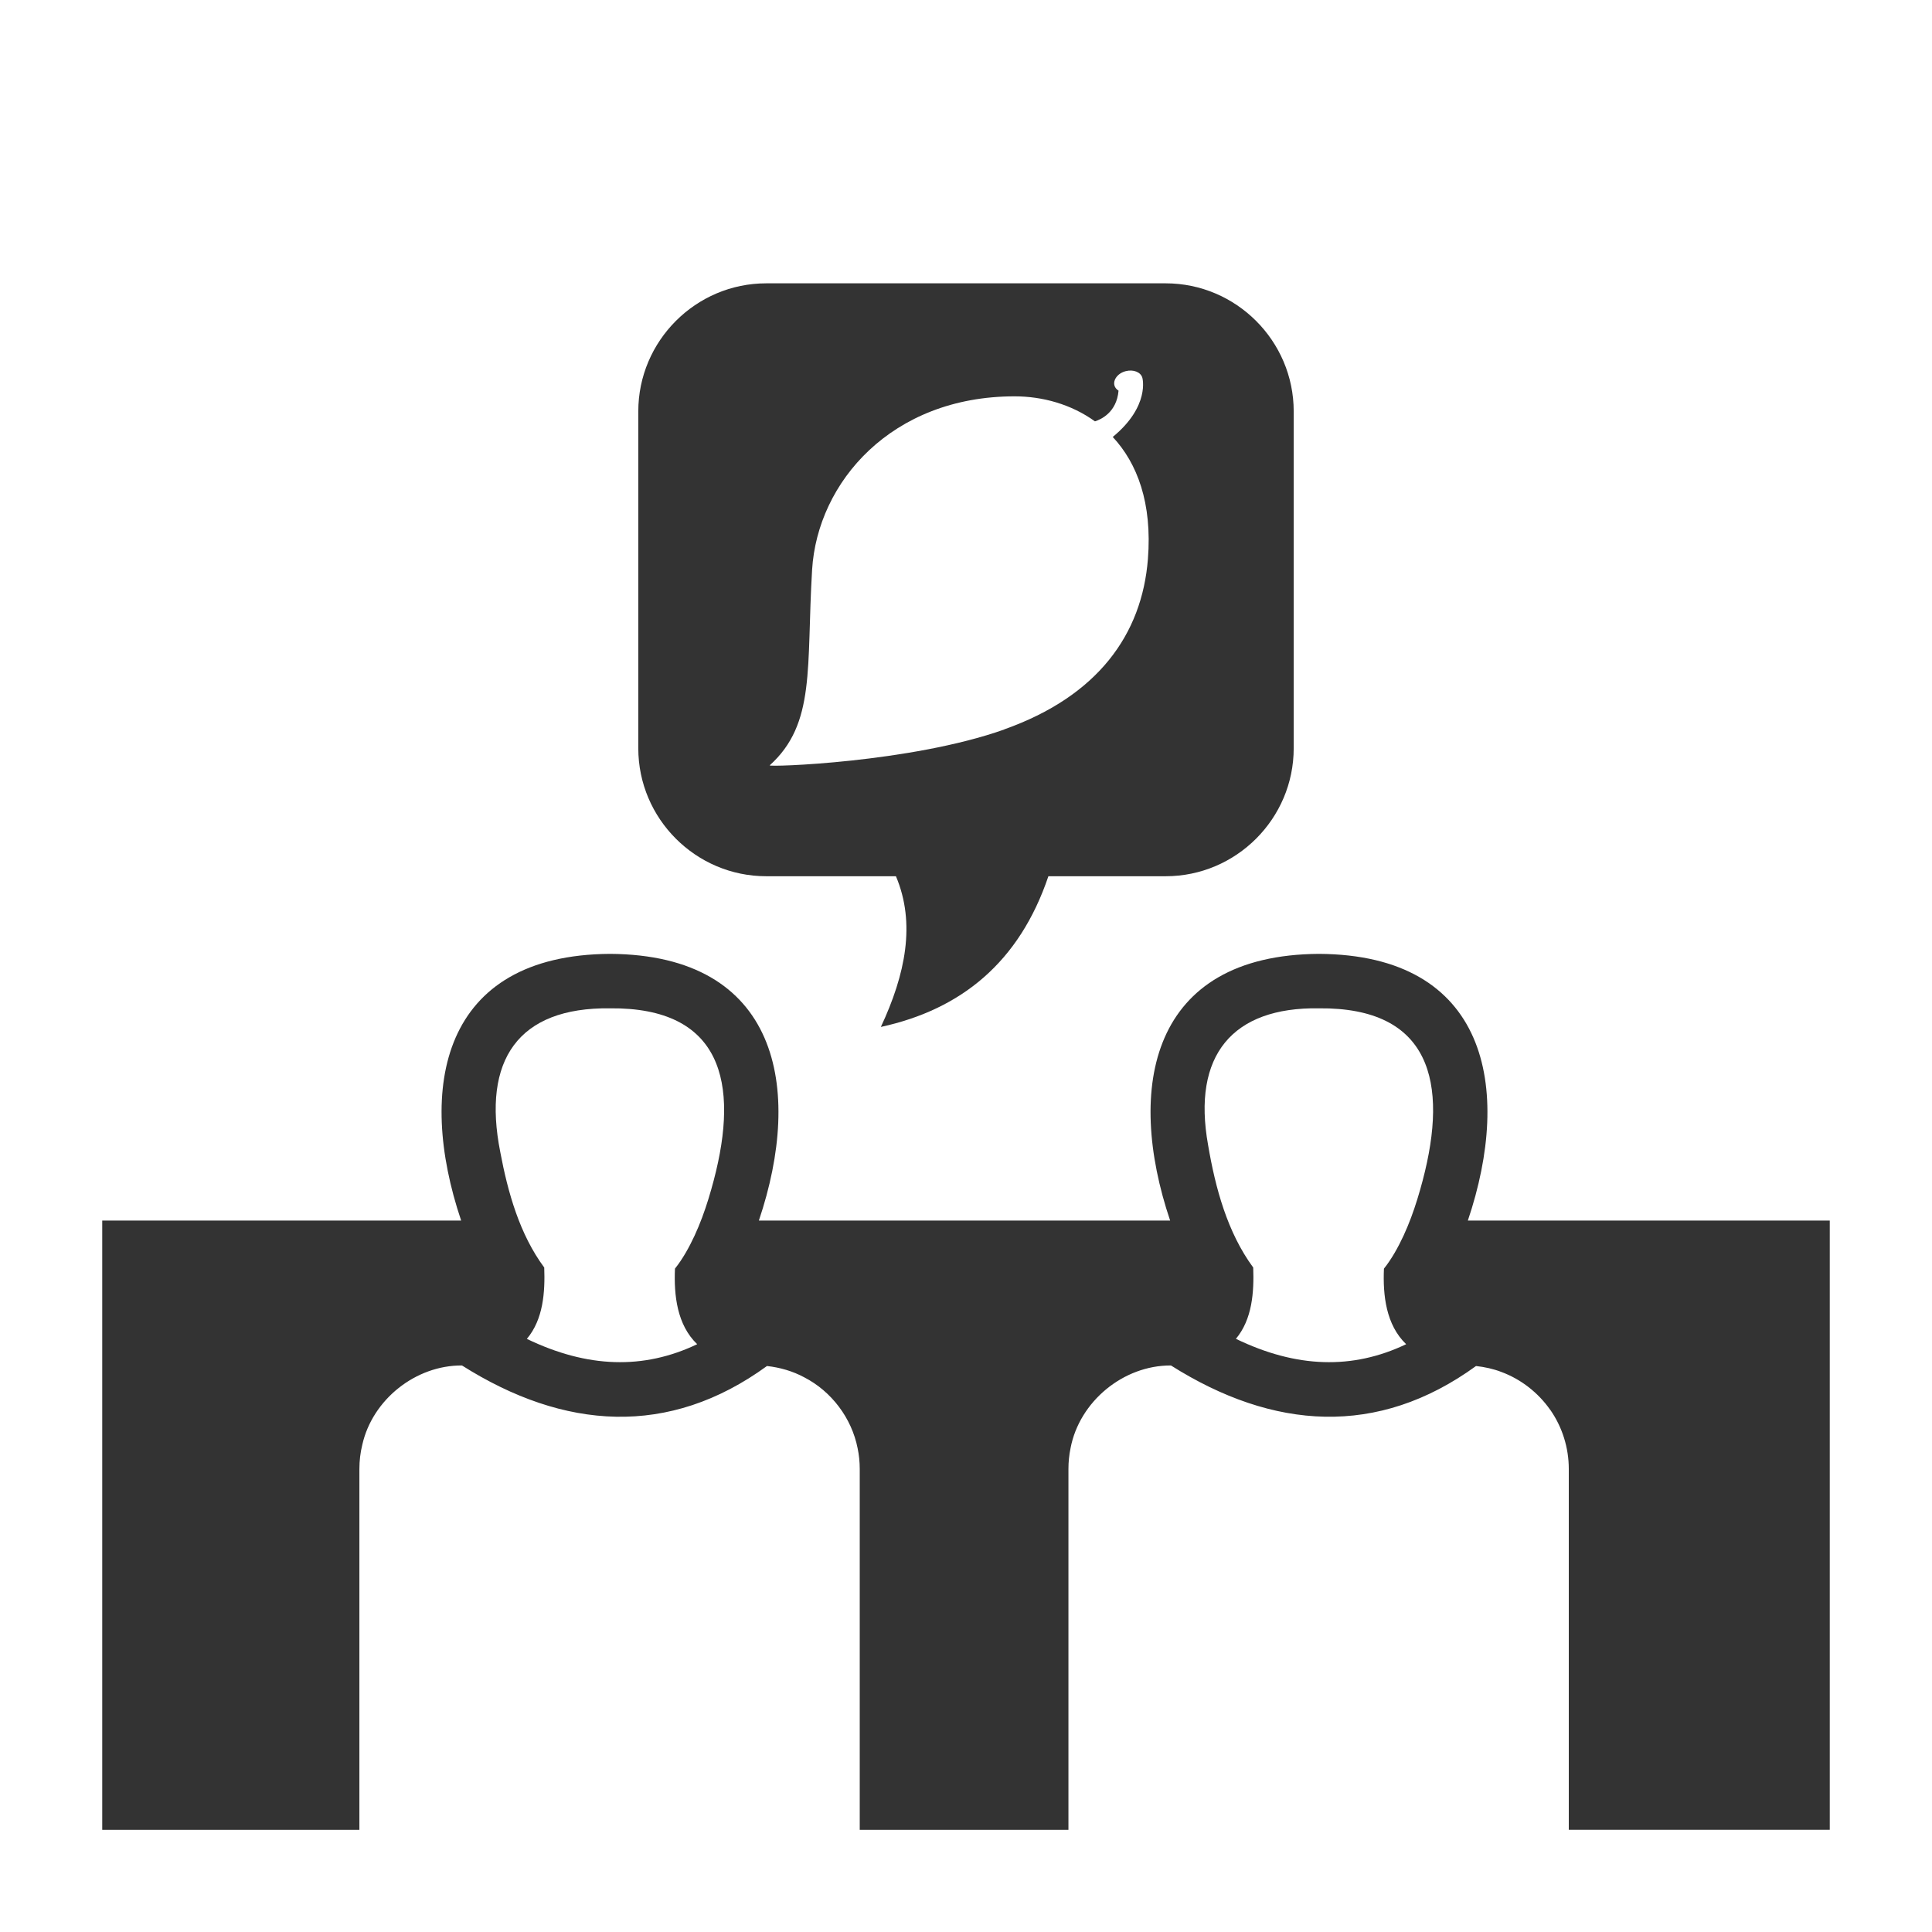
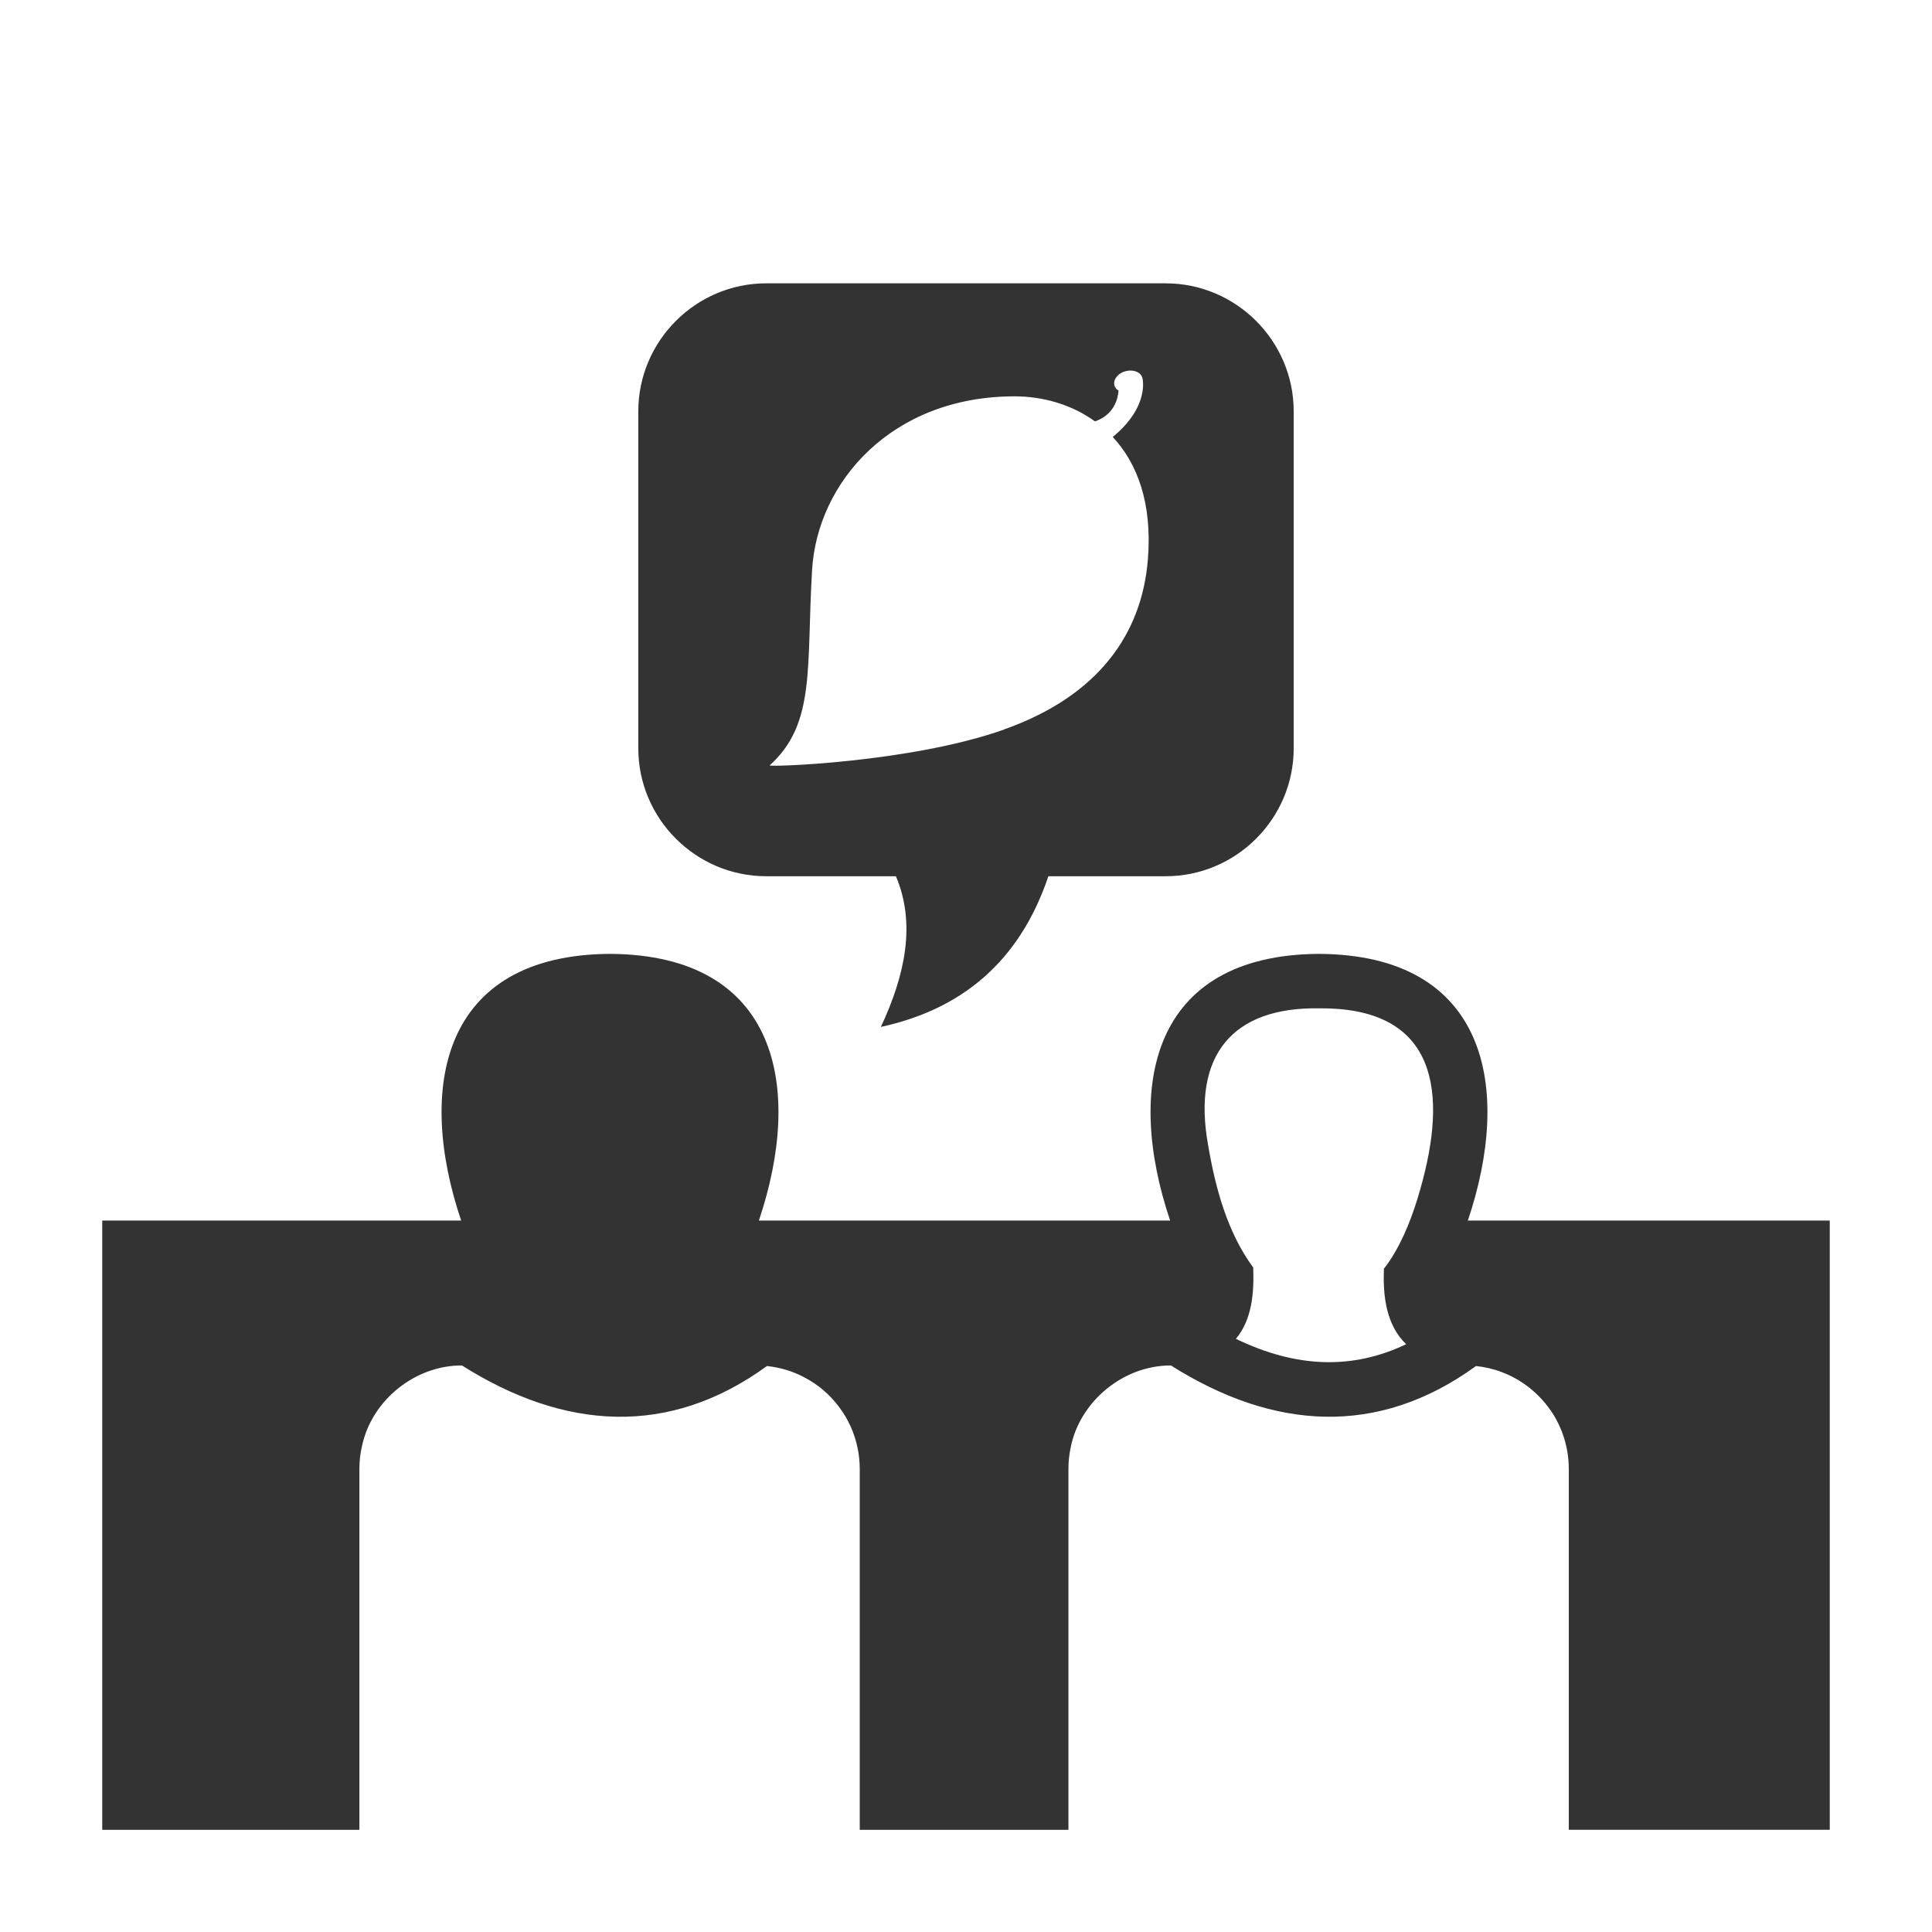
<svg xmlns="http://www.w3.org/2000/svg" id="Ebene_1" data-name="Ebene 1" viewBox="0 0 283.46 283.46">
  <rect x="0" y="0" width="283.46" height="283.46" fill="#333333" stroke="none" />
  <defs>
    <style>
      .cls-1 {
        fill: #fff;
      }
    </style>
  </defs>
-   <path class="cls-1" d="M89.5,147.94c-13.47-.17-18.78,7.58-16.1,21.09,1.11,5.91,2.84,12.07,6.45,16.94.13,3.61-.13,7.59-2.55,10.47,8.88,4.28,17.11,4.54,24.99.78-2.96-2.84-3.43-7.18-3.26-11.09.58-.72,1.09-1.5,1.56-2.3h0c1.92-3.3,3.16-6.98,4.13-10.66,3.78-14.35,1.17-25.39-15.22-25.23Z" />
  <path class="cls-1" d="M193.52,147.94c-12.7-.2-18.64,6.89-16.27,20.06,1.06,6.26,2.82,12.81,6.62,17.97.13,3.6-.13,7.58-2.54,10.46,8.87,4.29,17.1,4.55,24.98.79-2.96-2.84-3.43-7.18-3.26-11.09.58-.72,1.09-1.5,1.56-2.3h0c1.92-3.3,3.16-6.98,4.13-10.66,3.78-14.35,1.17-25.39-15.22-25.23Z" />
  <path class="cls-1" d="M0,0v283.46h283.46V0H0ZM93.65,60.35c0-10.33,8.44-18.78,18.77-18.78h58.61c10.33,0,18.78,8.45,18.78,18.78v49.44c0,10.33-8.45,18.77-18.78,18.77h-17.21c-4.26,12.61-12.78,19.54-24.58,22.11,3.62-7.74,5.13-15.21,2.21-22.11h-19.03c-10.33,0-18.77-8.44-18.77-18.77v-49.44ZM268.46,268.46h-38.29v-52.94c0-3.1-.95-6.15-2.73-8.69-.01,0-.01,0-.01,0-1.75-2.5-4.27-4.47-7.13-5.53-1.18-.46-2.47-.74-3.74-.88-14.42,10.47-29.76,9.39-44.76-.08-6.97-.04-13.43,5.28-14.73,12.13-.21,1.01-.31,2.02-.31,3.06,0,0,0,52.94,0,52.94h-30.62v-52.94c0-1.04-.1-2.04-.31-3.04-.87-4.42-3.83-8.35-7.83-10.41-1.69-.91-3.56-1.45-5.47-1.66-14.4,10.48-29.77,9.39-44.75-.08-6.79-.04-13.12,4.99-14.62,11.61-.29,1.18-.43,2.36-.43,3.58,0,0,0,52.94,0,52.94H15v-89.39h52.66c-6.59-19.53-2.86-38.98,21.84-39.13,24.7.14,28.43,19.61,21.84,39.13h60.34c-6.59-19.53-2.86-38.98,21.84-39.13,24.7.14,28.43,19.61,21.84,39.13h53.1v89.39Z" />
-   <path class="cls-1" d="M147.35,107.01c13.72-4.87,20.2-13.93,21.07-24.99.65-8.2-1.56-14.05-5.16-17.91,5.5-4.52,4.35-8.66,4.35-8.66-.22-.85-1.32-1.29-2.46-.99-1.52.38-2.33,2.02-1.04,2.86-.27,3.19-2.58,4.22-3.46,4.5-3.49-2.52-7.72-3.67-11.79-3.67-18.05,0-28.93,12.59-29.71,25.45-.86,14.31.57,22.56-6.22,28.69-.3.28,20.68-.39,34.41-5.26Z" />
+   <path class="cls-1" d="M147.35,107.01c13.72-4.87,20.2-13.93,21.07-24.99.65-8.2-1.56-14.05-5.16-17.91,5.5-4.52,4.35-8.66,4.35-8.66-.22-.85-1.32-1.29-2.46-.99-1.52.38-2.33,2.02-1.04,2.86-.27,3.19-2.58,4.22-3.46,4.5-3.49-2.52-7.72-3.67-11.79-3.67-18.05,0-28.93,12.59-29.71,25.45-.86,14.31.57,22.56-6.22,28.69-.3.28,20.68-.39,34.41-5.26" />
</svg>